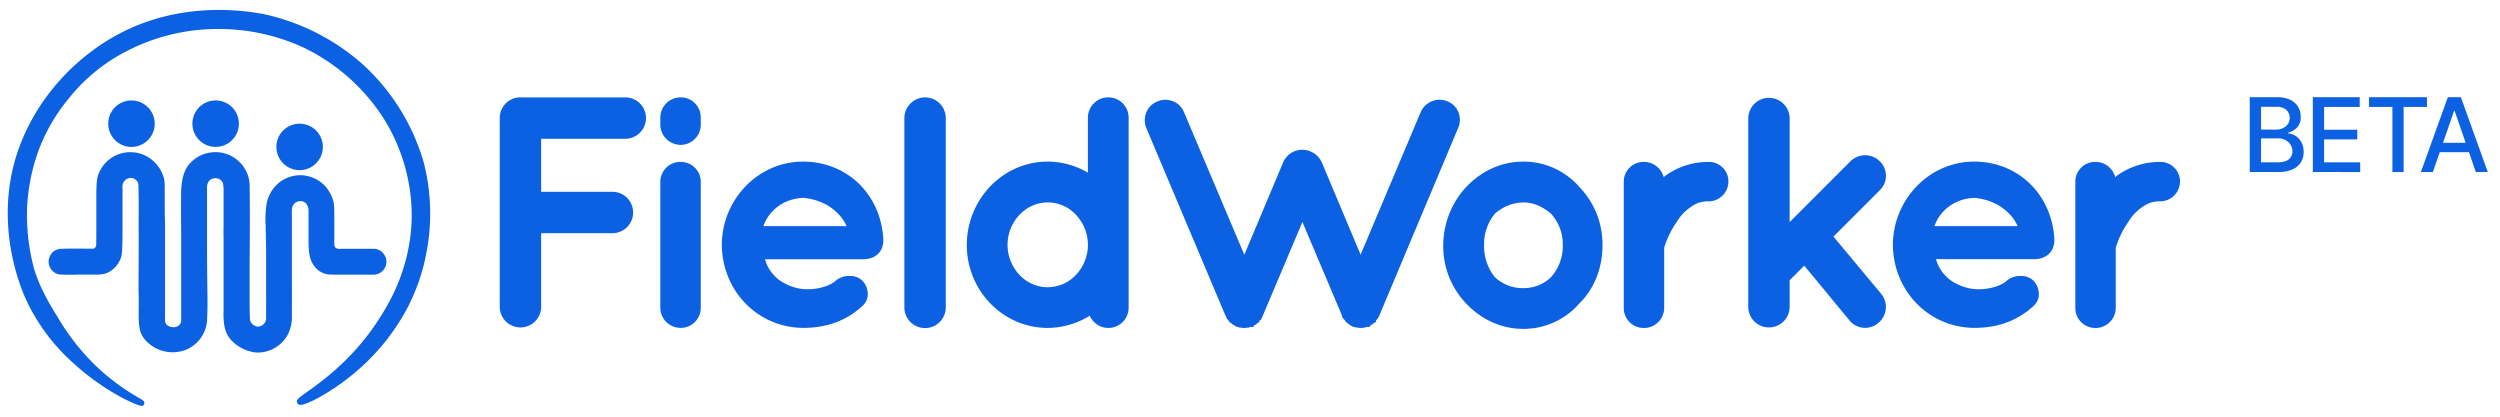
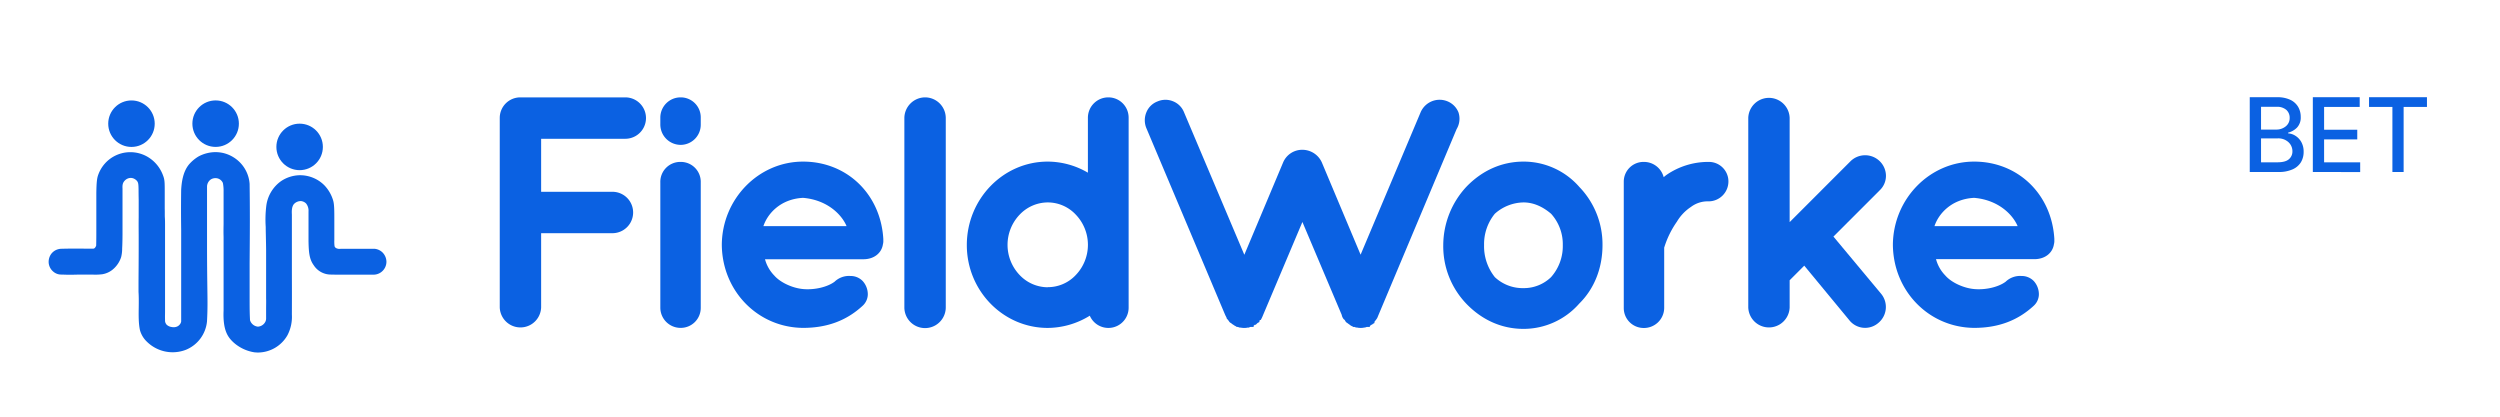
<svg xmlns="http://www.w3.org/2000/svg" id="Layer_1" data-name="Layer 1" viewBox="0 0 1198 200">
  <defs>
    <style>.cls-1{fill:#0b61e2;}</style>
  </defs>
  <title>logo_beta</title>
  <path class="cls-1" d="M183.19,120.87a6.3,6.3,0,0,0-3.6-1.64c-.6,0-1.14,0-1.46,0h-1.27c-.76,0-1.71,0-5.86,0-1.57,0-3.12,0-4.69,0h-2.39c-.2,0-.39,0-.67,0a3.54,3.54,0,0,1-2.28-.39,1.73,1.73,0,0,1-.65-.84,18.55,18.55,0,0,1-.11-3.07v-8.7c0-5.53,0-8.31-.59-10.24a17.84,17.84,0,0,0-4.19-7.2,16.24,16.24,0,0,0-4.78-3.33,16.42,16.42,0,0,0-7.5-1.48,16.63,16.63,0,0,0-8.51,2.85,17.2,17.2,0,0,0-7,11.56,54.35,54.35,0,0,0-.31,10.36c0,2.57.14,6.08.19,11.15V143c.06,1.58,0,3.25,0,4.85s0,3.06,0,4.58a3.65,3.65,0,0,1-.28,1.58,4.27,4.27,0,0,1-3.66,2.52,4.38,4.38,0,0,1-3.77-3.11c-.17-3.27-.18-5.76-.19-8.91,0-1.78,0-3.79,0-6.3l0-1.26c0-2.83,0-3.19,0-11,.15-18.12.16-25.28,0-37.77a16.3,16.3,0,0,0-5.14-10.83,16.68,16.68,0,0,0-7.39-4,16.43,16.43,0,0,0-7.64,0A17.12,17.12,0,0,0,95.08,75a18.9,18.9,0,0,0-4.43,3.71c-3.23,3.82-3.64,9.43-3.83,12.17-.11,7.49-.08,13,0,19.37,0,3,0,6.2,0,9.83V136.8l0,10.68c0,2.64,0,5,0,6.55a2.78,2.78,0,0,1-.66,1.44,3.26,3.26,0,0,1-1.28,1,4.11,4.11,0,0,1-2.51.25,4.37,4.37,0,0,1-2.62-1.22l0-.06a2.8,2.8,0,0,1-.66-2c-.06-1.82,0-3.19,0-4.1,0-.34,0-.62,0-.84V116.22c0-3,0-4.57,0-7,0-2.6,0-3.7-.08-4.85s0-2.16-.07-4.53c0-3.09,0-5.44,0-7.27,0-5.29,0-6.39-.81-8.49A17.1,17.1,0,0,0,70.46,75a16.45,16.45,0,0,0-16,0,16.31,16.31,0,0,0-4.22,3.4,16.61,16.61,0,0,0-3.08,5.12c-.63,1.66-.91,3.27-1,9,0,1.93,0,3.09,0,5.19l0,2.24c0,1.43,0,5.36,0,10.23,0,2.17,0,4.69-.07,7.5-.25.72-.73,1.45-1.36,1.47-1.44,0-2.47,0-3.78,0-2.24,0-5-.1-11.48.06a6.45,6.45,0,0,0-2.9.73,6.29,6.29,0,0,0-2.09,1.82A6.49,6.49,0,0,0,23.33,126a6.1,6.1,0,0,0,.58,2.08,6.28,6.28,0,0,0,1.81,2.23,5.69,5.69,0,0,0,2.8,1.21c.92.08,1.38.07,1.72.08h.33c2.14.1,4.3.06,6.4,0l1.06,0c3.36-.06,5.33,0,6.64,0a27.14,27.14,0,0,0,4.35-.18,10.55,10.55,0,0,0,5.63-2.82,12.89,12.89,0,0,0,3.4-5.39,16.5,16.5,0,0,0,.49-3.82,2.1,2.1,0,0,0,0-.27V119h0c.17-2.62.17-7.29.17-7.34V93q0-.65,0-1.29c0-.62,0-1,0-1.39a7.84,7.84,0,0,1,0-1.33A4.47,4.47,0,0,1,59,87.7a4.16,4.16,0,0,1,.87-1.24,4.08,4.08,0,0,1,2-1.11,3.87,3.87,0,0,1,1.59,0,4.28,4.28,0,0,1,2.18,1.35c.67.83.72,1.72.76,4.18,0,2.88.06,4.51.06,5.28v.29c0,2.06,0,4.45,0,7.54-.06,4,0,7.48,0,10,0,1.06,0,2,0,2.66,0,8.58-.06,14.72-.08,18.52,0,3.28,0,4.43,0,4.7.16,2.36.13,4.93.1,7.41-.06,4.06-.1,7.89.61,11a12,12,0,0,0,3.31,5.47l0,0a17.58,17.58,0,0,0,18.65,3.88,16.37,16.37,0,0,0,10.14-13.58c.32-5.77.27-9.51.17-16.28-.06-4.62-.15-11-.15-20.44V109q0-3.19,0-6.41c0-4.35,0-8.84,0-13.31A4.33,4.33,0,0,1,101,86a4.19,4.19,0,0,1,3.5-.44,3.85,3.85,0,0,1,2.31,2.13,19.59,19.59,0,0,1,.33,4.12V92c0,6.22,0,8.9,0,10.52,0,1.77,0,2.31,0,4.87-.06,3.13-.05,4.26,0,6.14,0,1.43,0,3.31,0,6.85,0,7.62,0,13.62,0,18.15,0,5.49,0,8.8,0,10.28-.41,9.7,2.17,12.9,4.84,15.35a19.49,19.49,0,0,0,10.2,4.71c.45,0,.9.06,1.33.06a16.37,16.37,0,0,0,14.2-8.22,19,19,0,0,0,2.16-9.94v-.49c.05-11.18,0-15.79,0-19.86,0-3.29,0-6.09,0-11.66,0-2.06,0-4.1,0-6.13,0-3,0-5.78,0-8.57,0-.33,0-.72,0-1.14-.07-1.51-.16-3.58.87-5a4.46,4.46,0,0,1,3.55-1.56,4,4,0,0,1,2.38,1.15,5.48,5.48,0,0,1,1.17,3.82V105c0,4,0,8.88,0,10.73.12,5.1.35,8.41,2.49,11.36a9.74,9.74,0,0,0,8.16,4.48c2.38.07,5.21.06,9.49.05h11a6.14,6.14,0,0,0,3.78-1.29,6.22,6.22,0,0,0,2.42-4.92A6.45,6.45,0,0,0,183.19,120.87Z" />
  <circle class="cls-1" cx="63" cy="59.27" r="11.14" />
  <circle class="cls-1" cx="103.33" cy="59.26" r="11.14" />
  <circle class="cls-1" cx="143.58" cy="70.4" r="11.14" />
-   <path class="cls-1" d="M203,77.67a101.65,101.65,0,0,0-29.58-47.2A105.14,105.14,0,0,0,125.52,6.58l-1.36-.21a117.31,117.31,0,0,0-19-1.61c-18.82,0-36.06,4.43-51.22,13.17a104.45,104.45,0,0,0-32.2,29.16A98.16,98.16,0,0,0,8.37,73c-12.14,36.4,3.09,68.61,4.86,72.14a93.14,93.14,0,0,0,22.08,29c14.29,13.16,30.23,20.34,32.57,20.34H68l.7-.14.31-.61c.63-1.26-.35-1.83-2.3-3a103.32,103.32,0,0,1-21-15.63,109.54,109.54,0,0,1-18-23l-.71-1.15c-3.86-6.37-7.86-13-10.73-22.31-.05-.26-.14-.58-.24-1A99.3,99.3,0,0,1,13,99.1a93.34,93.34,0,0,1,5.12-26A86.11,86.11,0,0,1,33.33,46.73,84.17,84.17,0,0,1,61.44,24.14a94.24,94.24,0,0,1,41.94-10.23A96.63,96.63,0,0,1,145.9,23a94,94,0,0,1,38.31,34.33l.07.11a87.92,87.92,0,0,1,13,47.18c-.6,25.69-12.33,43.29-17.34,50.8-11.79,17.41-26,27.57-32.89,32.45-1.42,1-2.55,1.82-3.3,2.43s-2.09,1.72-1.17,3a1.65,1.65,0,0,0,1.29.72c3.17.3,20.12-8.43,34-22.69A104.36,104.36,0,0,0,194.45,149a94.87,94.87,0,0,0,10.13-29.17A98.33,98.33,0,0,0,203,77.67Z" />
  <path class="cls-1" d="M299.64,66.5a9.92,9.92,0,0,0,0-19.84H249.32a9.85,9.85,0,0,0-9.84,9.84v90.8a9.92,9.92,0,0,0,19.83,0V111.74h34.48a9.92,9.92,0,0,0,0-19.83H259.31V66.5Z" />
  <path class="cls-1" d="M326.11,77.59a9.55,9.55,0,0,0-9.68,9.84v60a9.7,9.7,0,0,0,9.68,9.69,9.59,9.59,0,0,0,9.69-9.69v-60A9.55,9.55,0,0,0,326.11,77.59Z" />
  <path class="cls-1" d="M326.11,46.66a9.7,9.7,0,0,0-9.68,9.69v3.23a9.77,9.77,0,0,0,9.68,9.84,9.66,9.66,0,0,0,9.69-9.84V56.35A9.59,9.59,0,0,0,326.11,46.66Z" />
  <path class="cls-1" d="M423.28,114.44c-1.27-21.44-17.45-37-38.46-37-21.31,0-38.77,17.87-38.93,39.84v0c.16,22.18,17.26,39.68,38.93,39.84,11.45,0,20.77-3.44,28.47-10.52a7.58,7.58,0,0,0,2.56-5.36,9.46,9.46,0,0,0-2.42-6.53,8,8,0,0,0-5.91-2.46,10,10,0,0,0-7.61,2.76c-3.39,2.52-9.53,4-15,3.51-5.13-.44-11-3.16-13.85-6.46L371,132a17.7,17.7,0,0,1-4.41-7.77h47.17c5,0,8.72-2.89,9.34-7.19a5.47,5.47,0,0,0,.19-1.73Zm-17.6-6.07H365.82c1.86-5.67,7.9-13,19-13.56C396.6,95.8,403.45,103,405.68,108.37Z" />
  <path class="cls-1" d="M443.21,46.66a10,10,0,0,0-9.84,9.84v90.8a9.92,9.92,0,0,0,19.84,0V56.5A9.93,9.93,0,0,0,443.21,46.66Z" />
  <path class="cls-1" d="M531.16,46.66a9.78,9.78,0,0,0-9.84,9.69v26.4a38.29,38.29,0,0,0-19.25-5.31c-21.38,0-38.77,17.94-38.77,40,0,21.89,17.39,39.7,38.77,39.7a38.73,38.73,0,0,0,20.16-5.86,9.7,9.7,0,0,0,18.61-3.83V56.35A9.7,9.7,0,0,0,531.16,46.66Zm-29.09,91a18.64,18.64,0,0,1-13.49-5.9,20.94,20.94,0,0,1,0-28.86A18.66,18.66,0,0,1,502.07,97a18.38,18.38,0,0,1,13.49,5.9,20.91,20.91,0,0,1,0,28.85A18.33,18.33,0,0,1,502.07,137.61Z" />
-   <path class="cls-1" d="M698.9,53.85a9.51,9.51,0,0,0-5.14-5.24,9.9,9.9,0,0,0-13,5.2L652,122.05,633.4,77.78a10.25,10.25,0,0,0-9.26-6,9.91,9.91,0,0,0-9.27,6.07l-18.59,44.24L567.4,53.84a9.38,9.38,0,0,0-5.25-5.29,9.55,9.55,0,0,0-7.44.05,9.3,9.3,0,0,0-5.3,5.07,9.91,9.91,0,0,0-.1,7.67l37.86,89.73.12.22a3.29,3.29,0,0,1,.23.46c.09.19.19.4.31.61v.28l.4.4a2.44,2.44,0,0,1,.26.32c.11.14.22.29.35.43a2.38,2.38,0,0,0,.47.64l.22.22.31.11a.65.65,0,0,1,.16.13,4.65,4.65,0,0,0,.6.48l.34.23H591a5.21,5.21,0,0,0,1.36.81l.22.26h.57a3.07,3.07,0,0,1,.32.11l.38.13.21.07h.49a6.87,6.87,0,0,0,1.74.16,5.79,5.79,0,0,0,1.58-.16h.59l.29-.14a1.05,1.05,0,0,1,.61-.16h1.38v-.59l.41-.32.21-.17h.43l.4-.4a3.74,3.74,0,0,1,.56-.5l.76-.38v-.55l0-.08.39-.39h.29l.38-.76a15.88,15.88,0,0,0,.67-1.51l18.87-44.66L643,151l0,.17a4.85,4.85,0,0,0,.69,1.49,1.47,1.47,0,0,0,.59.57l.09.12a2.27,2.27,0,0,1,.18.25,2.6,2.6,0,0,0,.56.82l.18.16.18.1a2.48,2.48,0,0,1,.32.23l.61.45.35.23h0a3.84,3.84,0,0,0,1.4.82l.22.25H649a3.07,3.07,0,0,1,.32.11l.37.13.22.07h.48a5.82,5.82,0,0,0,1.59.16,6.34,6.34,0,0,0,1.73-.16h.34l.21-.07c.23-.07.67-.22.79-.23h1.38v-.49a4.63,4.63,0,0,0,.79-.59h.25l.4-.4a3.29,3.29,0,0,1,.72-.51l.76-.38v-.55a.2.2,0,0,0,0-.08,4.59,4.59,0,0,0,.61-.77l0,0a5.3,5.3,0,0,0,1.08-1.87l37.68-89.66A9.68,9.68,0,0,0,698.9,53.85Z" />
+   <path class="cls-1" d="M698.9,53.85a9.51,9.51,0,0,0-5.14-5.24,9.9,9.9,0,0,0-13,5.2L652,122.05,633.4,77.78a10.25,10.25,0,0,0-9.26-6,9.91,9.91,0,0,0-9.27,6.07l-18.59,44.24L567.4,53.84a9.38,9.38,0,0,0-5.25-5.29,9.55,9.55,0,0,0-7.44.05,9.3,9.3,0,0,0-5.3,5.07,9.91,9.91,0,0,0-.1,7.67l37.86,89.73.12.22a3.29,3.29,0,0,1,.23.46c.09.19.19.4.31.61v.28l.4.4a2.44,2.44,0,0,1,.26.32c.11.14.22.29.35.43a2.38,2.38,0,0,0,.47.64l.22.22.31.11a.65.65,0,0,1,.16.13,4.65,4.65,0,0,0,.6.48l.34.23H591a5.21,5.21,0,0,0,1.36.81l.22.26h.57a3.07,3.07,0,0,1,.32.11l.38.13.21.07h.49a6.87,6.87,0,0,0,1.74.16,5.79,5.79,0,0,0,1.58-.16h.59l.29-.14a1.05,1.05,0,0,1,.61-.16h1.38v-.59l.41-.32.21-.17h.43l.4-.4a3.74,3.74,0,0,1,.56-.5l.76-.38v-.55l0-.08.39-.39h.29l.38-.76a15.88,15.88,0,0,0,.67-1.51l18.87-44.66L643,151l0,.17a4.85,4.85,0,0,0,.69,1.49,1.47,1.47,0,0,0,.59.57l.09.12a2.27,2.27,0,0,1,.18.25,2.6,2.6,0,0,0,.56.82l.18.16.18.1a2.48,2.48,0,0,1,.32.23l.61.45.35.23h0a3.84,3.84,0,0,0,1.4.82l.22.25H649a3.07,3.07,0,0,1,.32.11l.37.13.22.07h.48a5.82,5.82,0,0,0,1.59.16,6.34,6.34,0,0,0,1.73-.16h.34l.21-.07c.23-.07.67-.22.79-.23h1.38v-.49a4.63,4.63,0,0,0,.79-.59h.25l.4-.4l.76-.38v-.55a.2.2,0,0,0,0-.08,4.59,4.59,0,0,0,.61-.77l0,0a5.3,5.3,0,0,0,1.08-1.87l37.68-89.66A9.68,9.68,0,0,0,698.9,53.85Z" />
  <path class="cls-1" d="M756.84,89.61A35.45,35.45,0,0,0,730.1,77.44c-10.37,0-19.87,4.19-27.49,12.15a41.31,41.31,0,0,0-11,27.85,39.79,39.79,0,0,0,11,28.05c7.6,7.92,17.09,12.11,27.46,12.11a35.5,35.5,0,0,0,26.71-12.13c7.18-7.05,11.14-17,11.14-28A39.58,39.58,0,0,0,756.84,89.61ZM743.27,132.8a18.71,18.71,0,0,1-13.17,5.27,19.5,19.5,0,0,1-13.76-5.25,23.66,23.66,0,0,1-5.17-15.38,23,23,0,0,1,5.14-15A21.06,21.06,0,0,1,730.1,97c5.75,0,10.34,3,13.2,5.45a21.73,21.73,0,0,1,5.59,15A22.38,22.38,0,0,1,743.27,132.8Z" />
  <path class="cls-1" d="M818.76,77.59a35.21,35.21,0,0,0-20.22,6.26c-.4.29-.84.65-1.3,1.06a9.77,9.77,0,0,0-9.6-7.32A9.46,9.46,0,0,0,778.11,87v60.64a9.54,9.54,0,0,0,9.53,9.53,9.7,9.7,0,0,0,9.84-9.53v-29l.15-.44a44.13,44.13,0,0,1,5.89-11.9l.06-.09a21.81,21.81,0,0,1,6.65-7l.1-.07a13.28,13.28,0,0,1,8.4-2.65A9.54,9.54,0,0,0,828.26,87,9.35,9.35,0,0,0,818.76,77.59Z" />
  <path class="cls-1" d="M878.58,113.37,900.75,91.2a9.53,9.53,0,0,0,3-6.83,9.86,9.86,0,0,0-3-7.14,10,10,0,0,0-13.95,0l-29.2,29.2V56.5a9.92,9.92,0,0,0-19.83,0v90.8a9.92,9.92,0,0,0,19.83,0v-13l7-7,21.63,26.19a9.67,9.67,0,0,0,13.8,1.32,9.92,9.92,0,0,0,1.43-14Z" />
  <path class="cls-1" d="M984.44,114.44C983.17,93,967,77.44,946,77.44c-21.3,0-38.76,17.87-38.93,39.84v0c.17,22.18,17.26,39.68,38.93,39.84,11.46,0,20.77-3.44,28.48-10.52a7.57,7.57,0,0,0,2.55-5.36,9.46,9.46,0,0,0-2.41-6.53,8.06,8.06,0,0,0-5.92-2.46,10,10,0,0,0-7.61,2.76c-3.38,2.52-9.52,4-15,3.51-5.14-.44-11-3.16-13.86-6.46l-.09-.1a17.59,17.59,0,0,1-4.4-7.77h47.16c5,0,8.72-2.89,9.35-7.19a5.74,5.74,0,0,0,.19-1.73Zm-17.59-6.07H927c1.85-5.67,7.9-13,19-13.56C957.76,95.8,964.61,103,966.85,108.37Z" />
-   <path class="cls-1" d="M1035.14,77.59a35.18,35.18,0,0,0-20.21,6.26,13.83,13.83,0,0,0-1.3,1.06,9.77,9.77,0,0,0-9.6-7.32A9.46,9.46,0,0,0,994.5,87v60.64a9.54,9.54,0,0,0,9.53,9.53,9.7,9.7,0,0,0,9.84-9.53v-29l.15-.44a44.34,44.34,0,0,1,5.88-11.9l.07-.09a21.81,21.81,0,0,1,6.65-7l.1-.07a13.28,13.28,0,0,1,8.4-2.65,9.54,9.54,0,0,0,9.53-9.53A9.35,9.35,0,0,0,1035.14,77.59Z" />
  <path class="cls-1" d="M1078.08,82.42V46.59h13.12a14.19,14.19,0,0,1,6.33,1.25,8.65,8.65,0,0,1,3.74,3.38,9.39,9.39,0,0,1,1.24,4.79,7,7,0,0,1-1.79,5.14,9.09,9.09,0,0,1-4.25,2.41v.35a7.22,7.22,0,0,1,3.48,1.15,8.3,8.3,0,0,1,2.84,3,9.36,9.36,0,0,1,1.11,4.72,9.51,9.51,0,0,1-1.28,4.93,8.81,8.81,0,0,1-4,3.44,16,16,0,0,1-6.84,1.27Zm5.41-20.33h7.24a7,7,0,0,0,4.6-1.54,5.05,5.05,0,0,0,1.88-4.12,5,5,0,0,0-1.56-3.74,6.67,6.67,0,0,0-4.78-1.5h-7.38Zm0,15.69h7.8q3.9,0,5.57-1.5a4.83,4.83,0,0,0,1.67-3.76,5.88,5.88,0,0,0-1.89-4.38,7.13,7.13,0,0,0-5.15-1.83h-8Z" />
  <path class="cls-1" d="M1108.31,82.42V46.59h22.46v4.66h-17.06V62.16h15.89V66.8h-15.89v11H1131v4.65Z" />
  <path class="cls-1" d="M1135.24,51.25V46.59H1163v4.66h-11.18V82.42h-5.38V51.25Z" />
-   <path class="cls-1" d="M1165.83,82.42h-5.73L1173,46.59h6.25l12.89,35.83h-5.74l-3.27-9.48h-14Zm4.87-14h10.84l-5.28-15.29H1176Z" />
</svg>